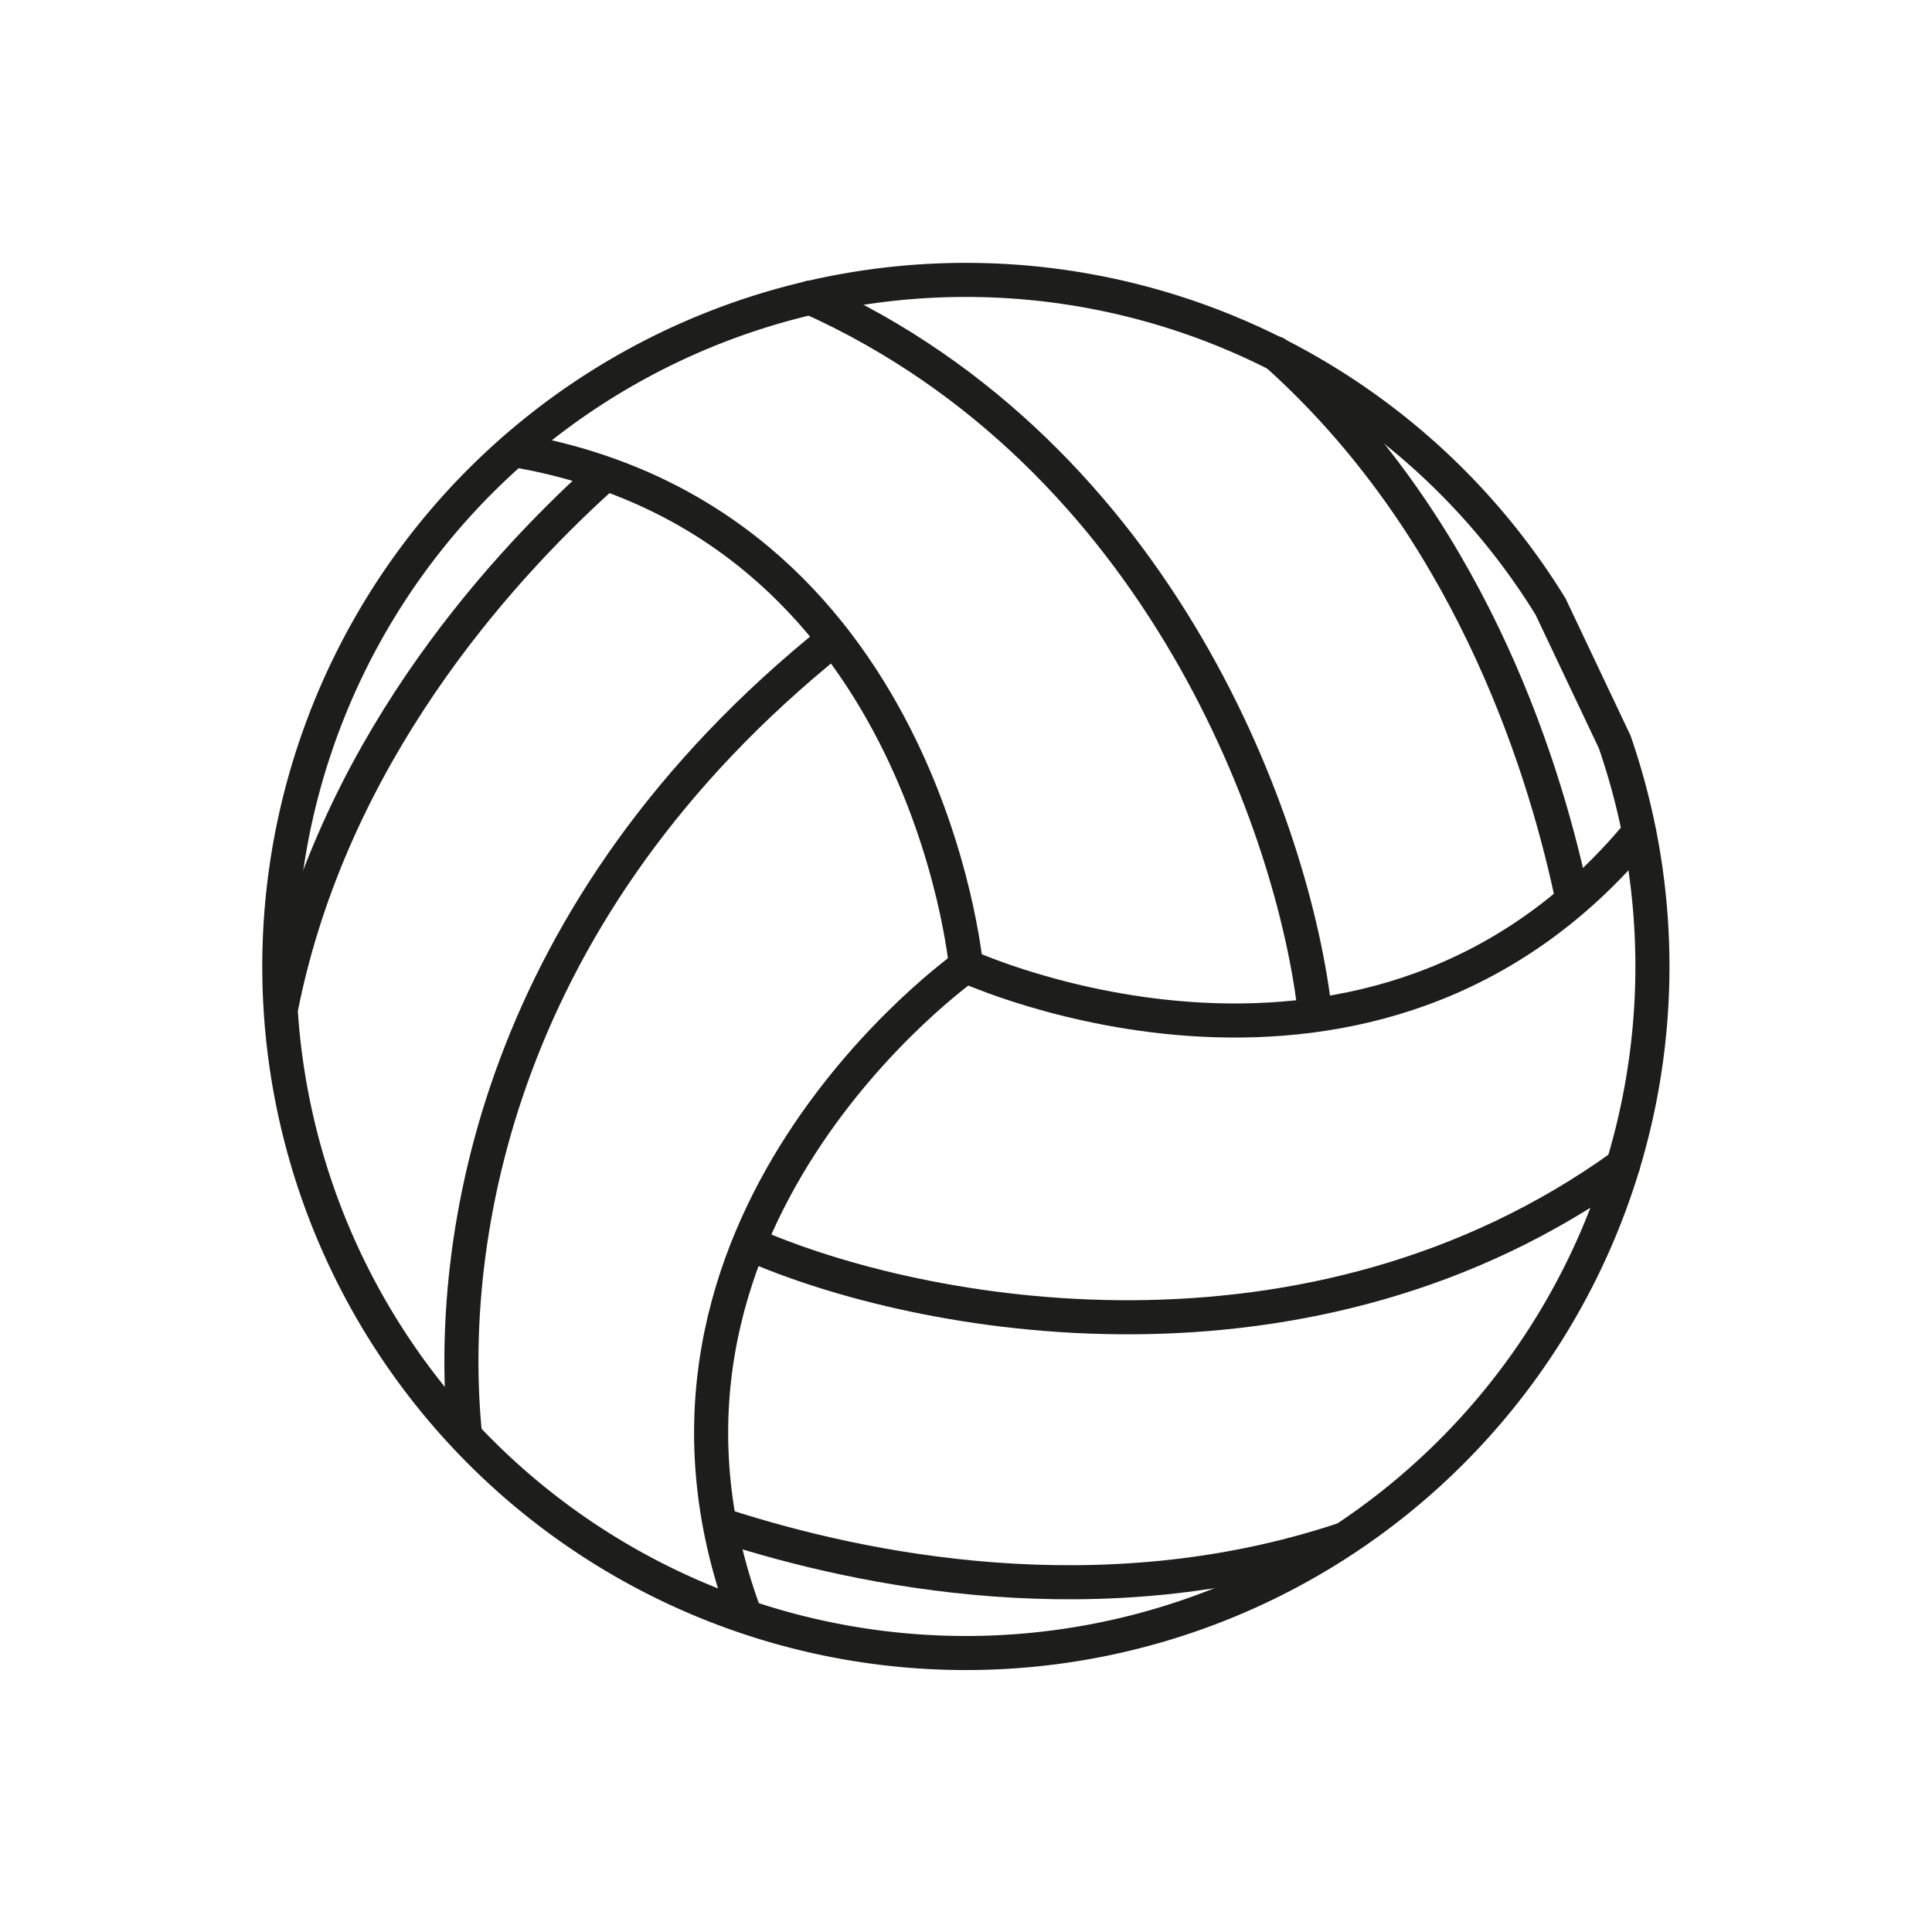
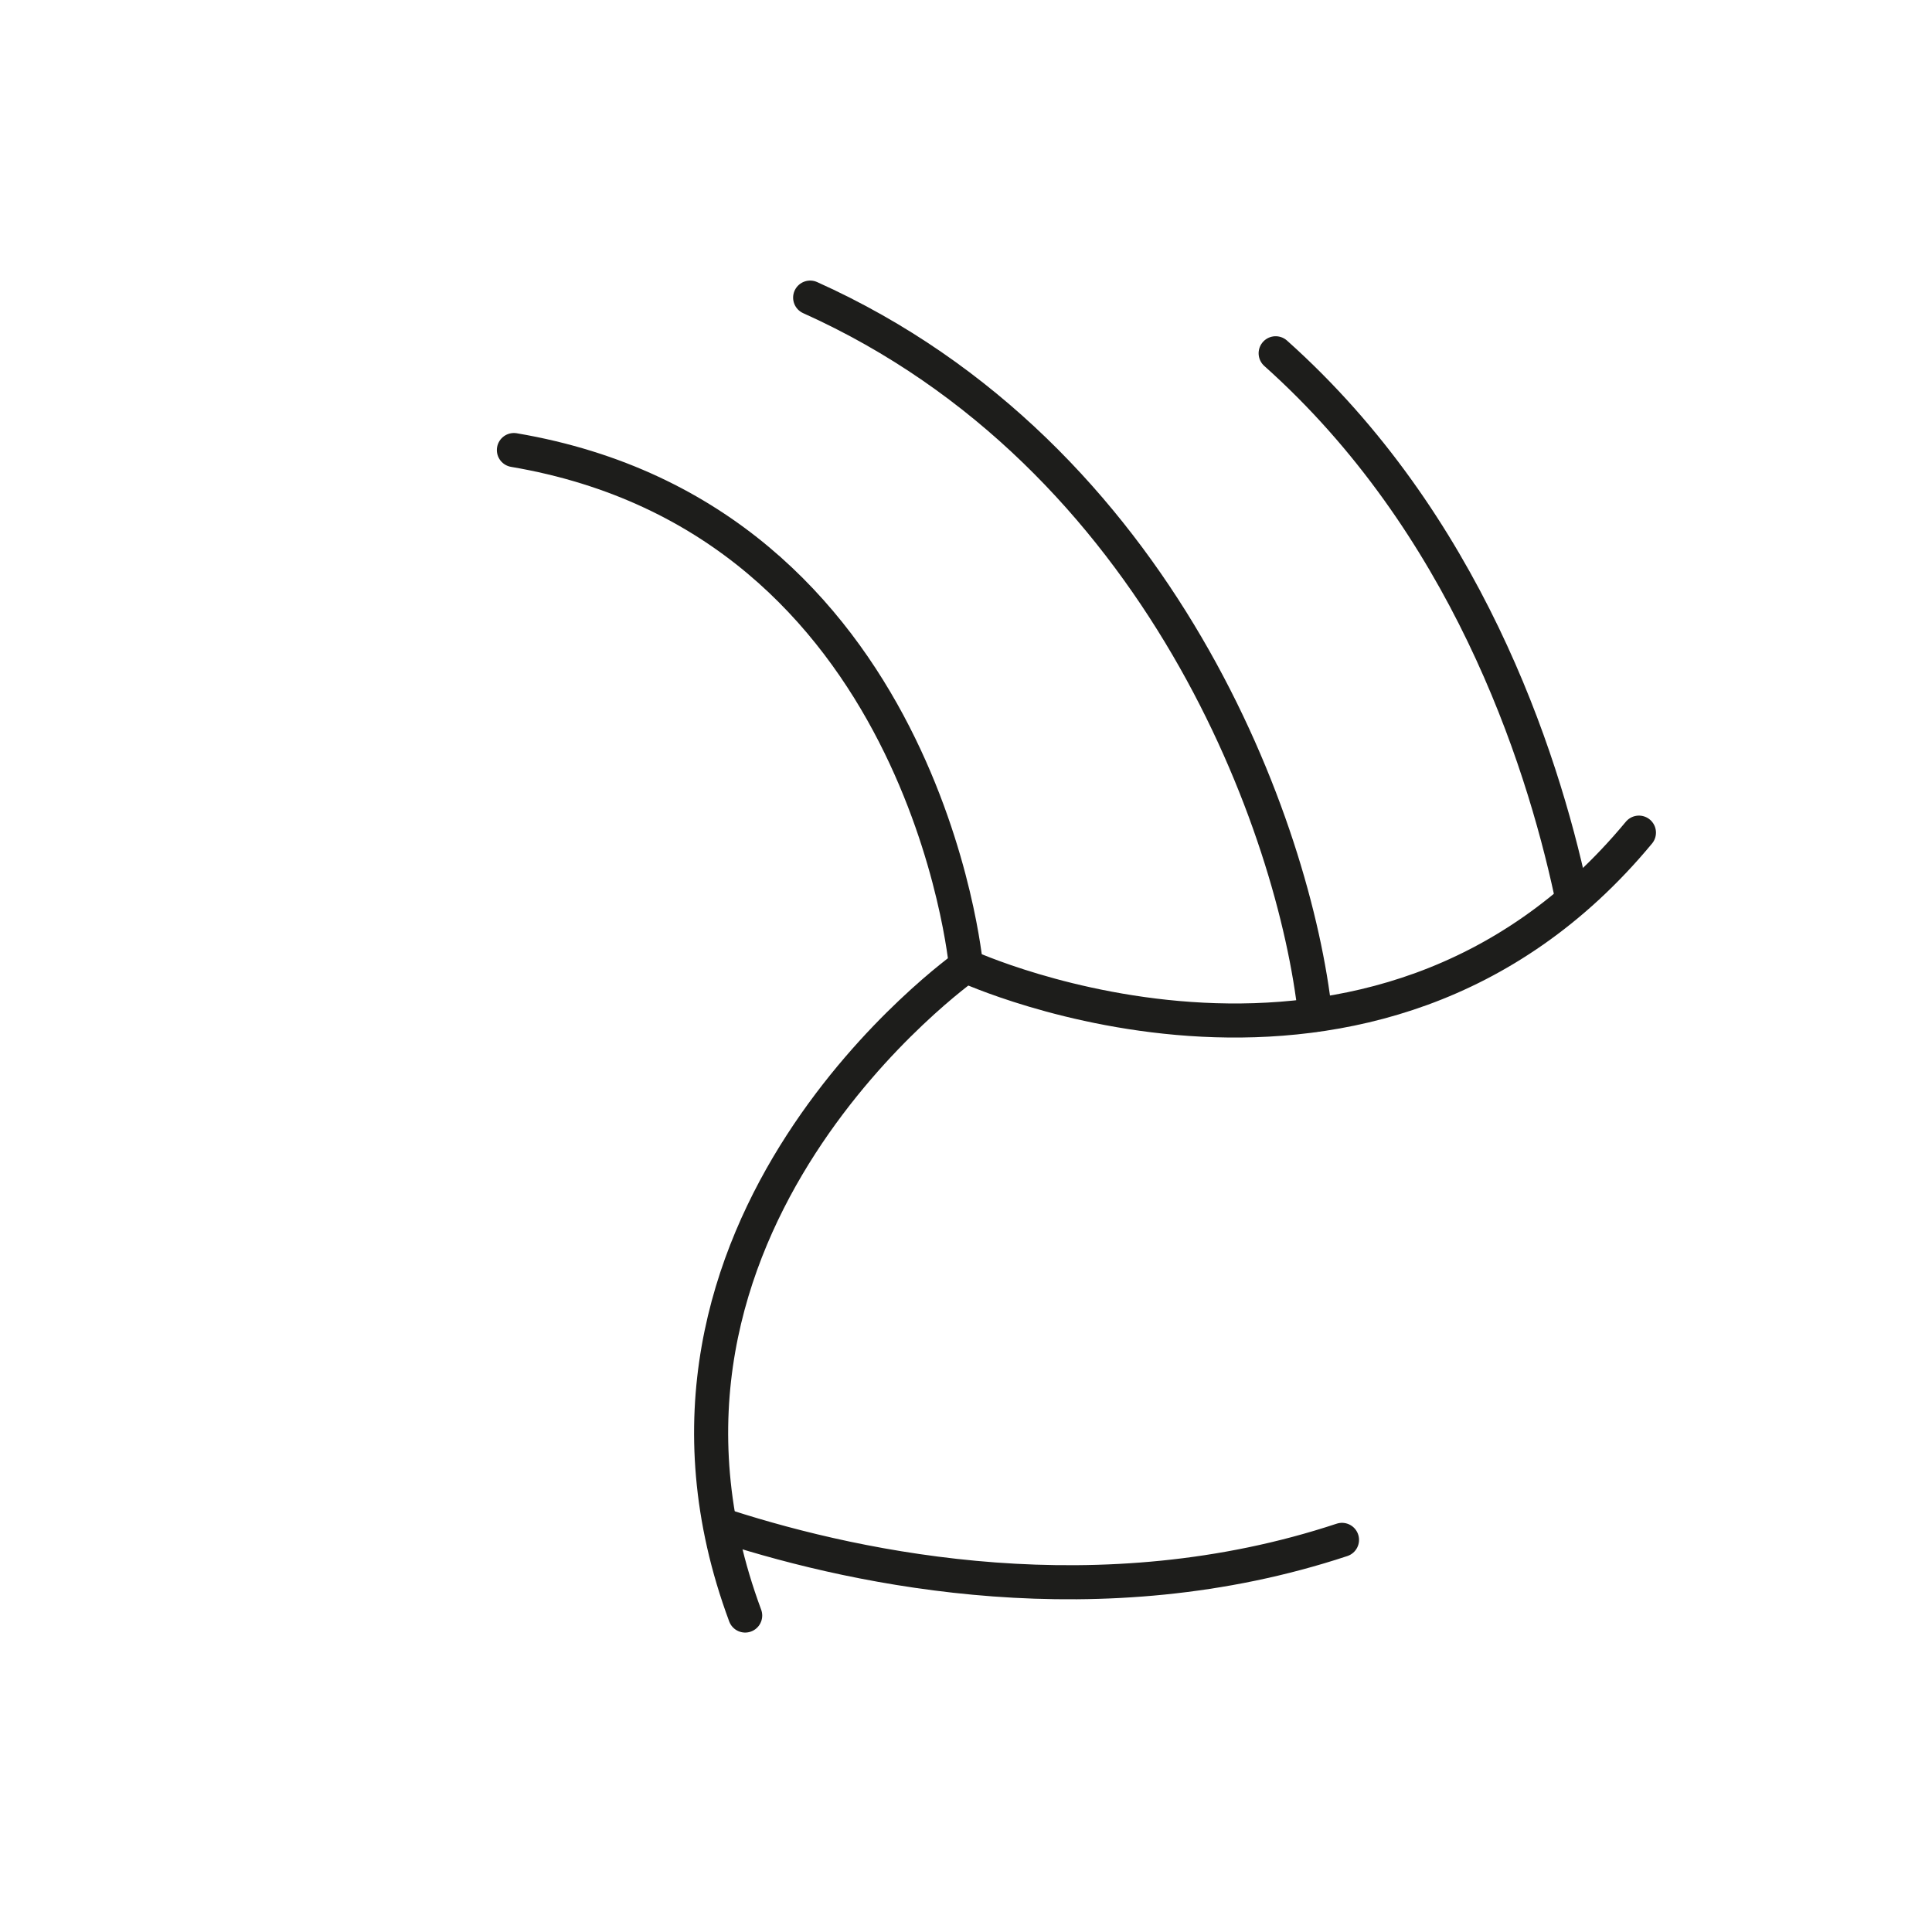
<svg xmlns="http://www.w3.org/2000/svg" viewBox="0 0 85.04 85.04">
  <defs>
    <style>.cls-1{fill:none;stroke:#1d1d1b;stroke-linecap:round;stroke-linejoin:round;stroke-width:1.5px;}</style>
  </defs>
  <g id="Design">
-     <path class="cls-1" d="M71.07,32.65a30.22,30.22,0,1,1-2.82-5.95Z" />
    <path class="cls-1" d="M42.52,42.52s-1.8-19.64-19.9-22.71" />
    <path class="cls-1" d="M57.89,44.67C57,36.51,51.14,20.06,35.66,13.1" />
    <path class="cls-1" d="M69.15,39.28c-1.31-6.07-4.67-16.29-13-23.73" />
-     <path class="cls-1" d="M26.4,21.08c-4.6,4.17-11.78,12.19-14,23.15" />
-     <path class="cls-1" d="M33,54.75c7.51,3.31,24.68,6.46,38.44-3.46" />
    <path class="cls-1" d="M32,67.2c5.92,1.9,16.44,4.1,27.07.58" />
    <path class="cls-1" d="M42.52,42.52S26.41,53.9,32.8,71.11" />
    <path class="cls-1" d="M42.52,42.52s17.91,8.26,29.62-5.87" />
-     <path class="cls-1" d="M36.7,28.14C21.9,40,19.6,54.56,20.47,63.17" />
  </g>
</svg>